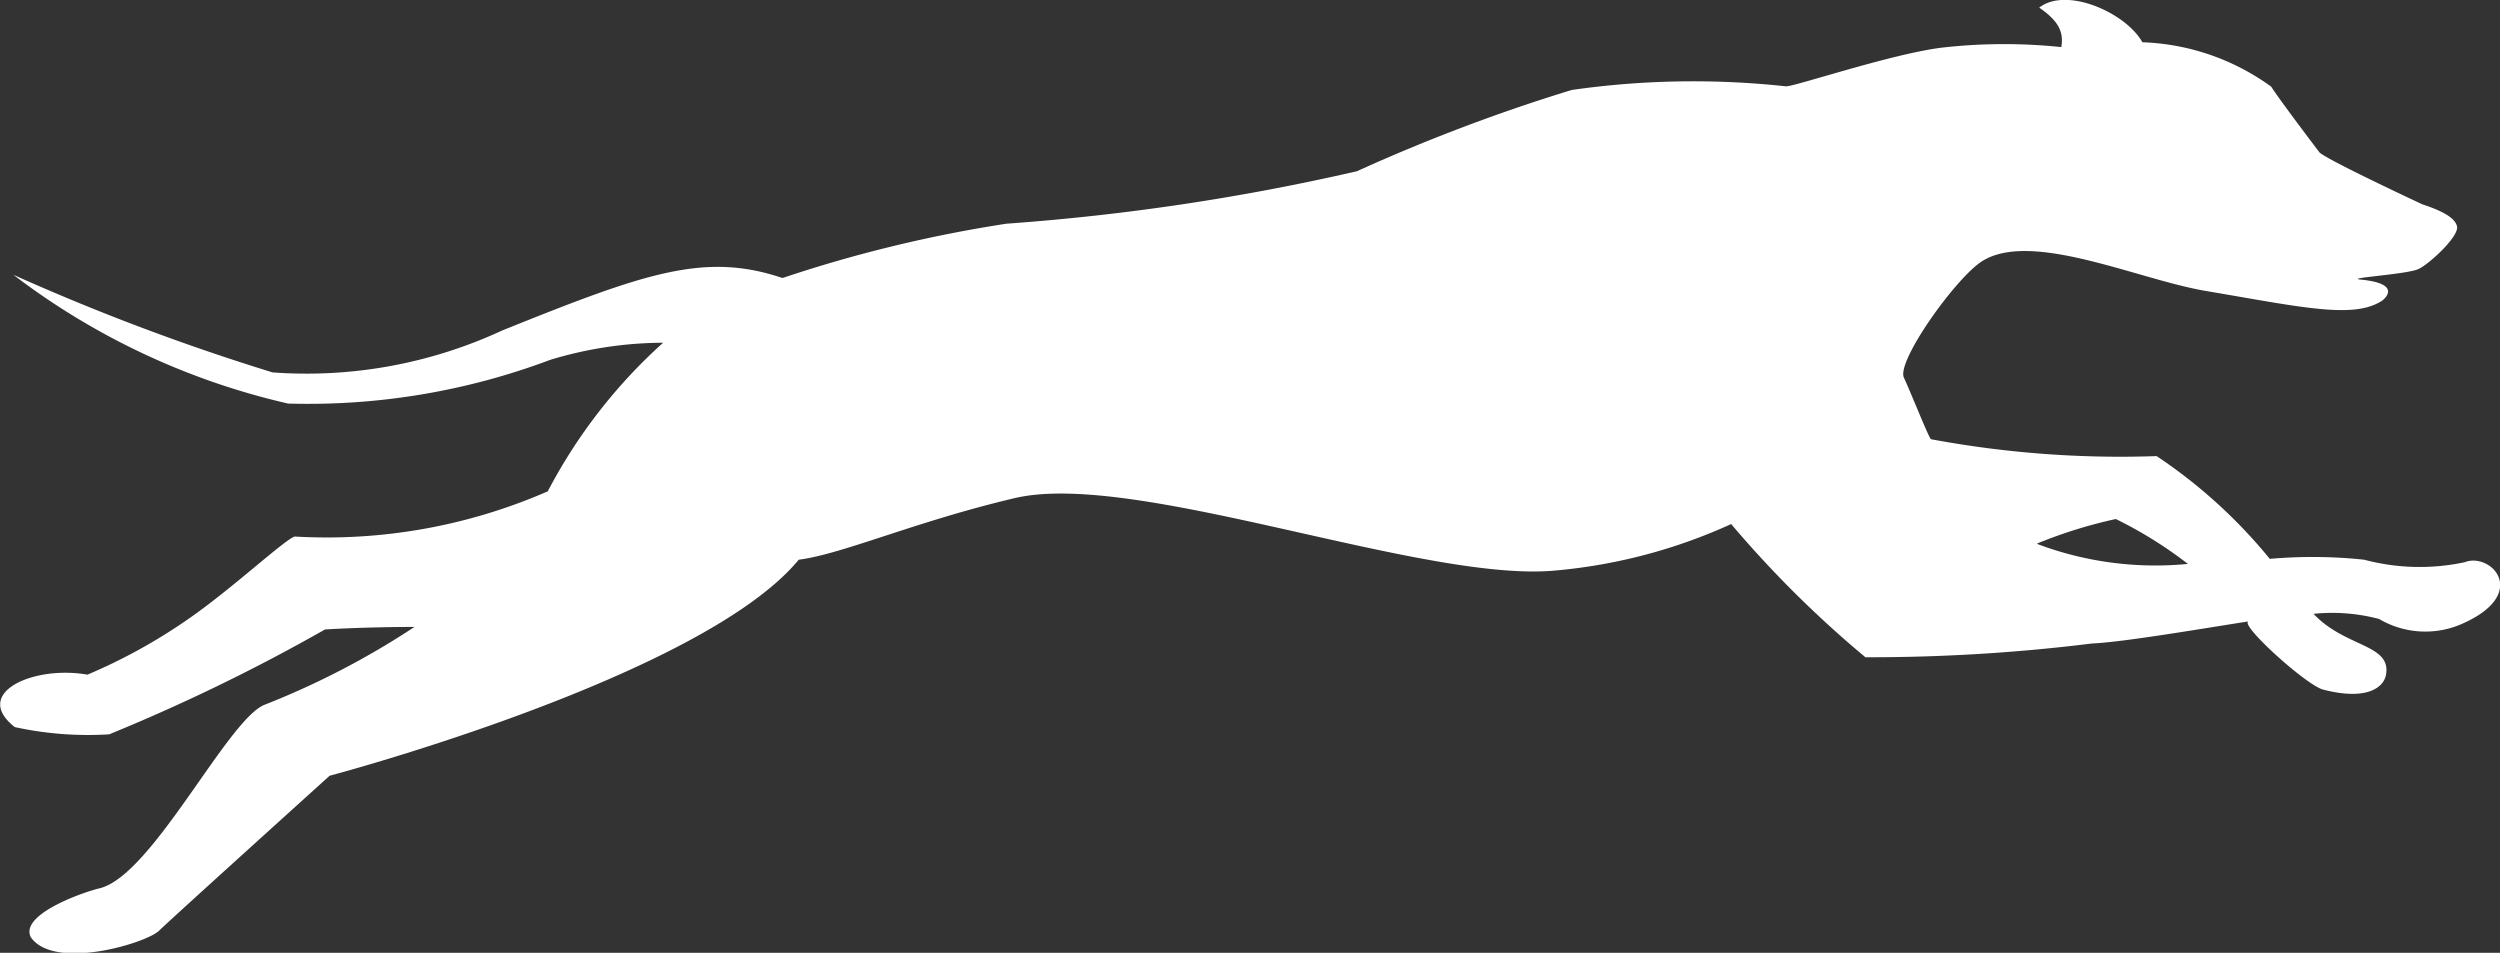
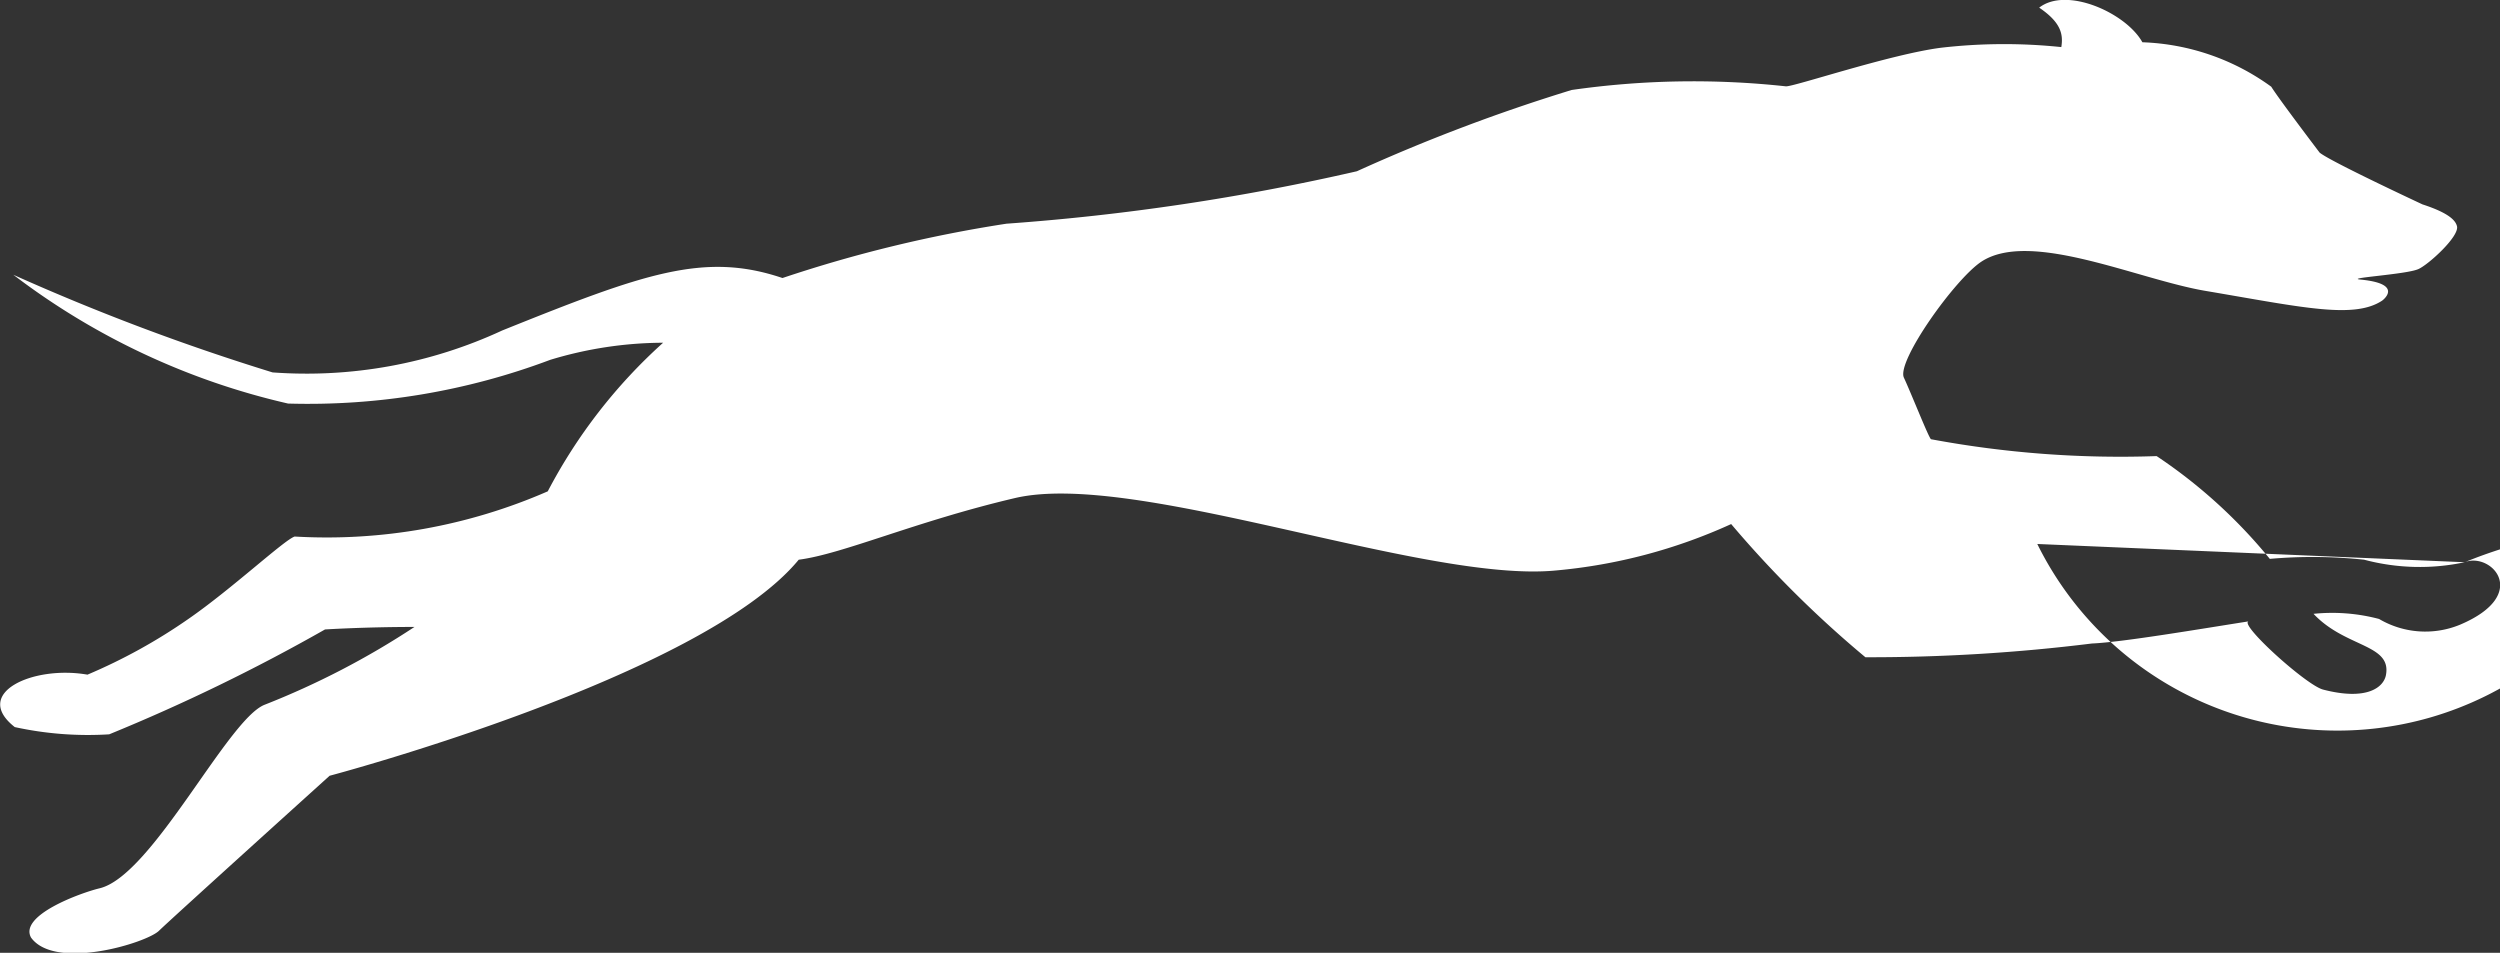
<svg xmlns="http://www.w3.org/2000/svg" width="23.838" height="9.085" viewBox="0 0 23.838 9.085">
  <rect x="0" y="0" width="23.838" height="9.085" fill="#333333" stroke="none" />
-   <path id="Path_2056" data-name="Path 2056" d="M117.631,183.774a2.056,2.056,0,0,1-.958-.024,4.648,4.648,0,0,0-.9-.008,4.905,4.905,0,0,0-1.079-.98,9.842,9.842,0,0,1-2.152-.161c-.025-.023-.186-.432-.258-.587s.487-.94.739-1.106c.466-.306,1.489.168,2.133.278.927.157,1.42.272,1.689.093,0,0,.217-.159-.206-.2-.16-.015.438-.049.55-.1.093-.039.4-.317.368-.412-.013-.047-.066-.12-.328-.205,0,0-.884-.412-.981-.494,0,0-.39-.513-.461-.628a2.216,2.216,0,0,0-1.229-.424c-.154-.278-.721-.535-.984-.33.212.143.23.258.211.376a5.253,5.253,0,0,0-1.145.006c-.487.062-1.423.379-1.483.368a8.168,8.168,0,0,0-2.041.035,17.018,17.018,0,0,0-2.048.775,21.885,21.885,0,0,1-3.341.5,12.834,12.834,0,0,0-2.136.518c-.748-.253-1.326-.041-2.672.5h0a4.435,4.435,0,0,1-2.19.4,21.583,21.583,0,0,1-2.472-.931,6.837,6.837,0,0,0,2.62,1.228,6.556,6.556,0,0,0,2.5-.417,3.743,3.743,0,0,1,1.076-.163,5.059,5.059,0,0,0-1.1,1.417,5.268,5.268,0,0,1-2.413.431c-.095.028-.6.5-1.014.786a5.292,5.292,0,0,1-.962.531c-.518-.091-1.106.176-.693.5a3.272,3.272,0,0,0,.9.069,17.751,17.751,0,0,0,2.058-1s.375-.024.853-.024a7.717,7.717,0,0,1-1.429.742c-.353.139-1.072,1.63-1.573,1.75-.179.043-.771.257-.654.47.23.317,1.1.052,1.22-.065s1.627-1.478,1.627-1.478,3.549-.94,4.473-2.06c.42-.054,1.111-.364,2.058-.587,1.142-.271,3.9.809,5.157.69a5.124,5.124,0,0,0,1.676-.443,10.388,10.388,0,0,0,1.28,1.27,17.183,17.183,0,0,0,2.159-.131c.288-.012,1.022-.137,1.494-.211-.09.029.549.607.71.65.414.108.576-.018.6-.136.058-.3-.385-.261-.69-.586a1.745,1.745,0,0,1,.625.049.868.868,0,0,0,.771.055C118.267,184.082,117.884,183.674,117.631,183.774Zm-4.075-.179a4.492,4.492,0,0,1,.749-.233,4.018,4.018,0,0,1,.687.428A3.192,3.192,0,0,1,113.556,183.6Z" transform="translate(-94.13 -178.413)" fill="#fff" />
+   <path id="Path_2056" data-name="Path 2056" d="M117.631,183.774a2.056,2.056,0,0,1-.958-.024,4.648,4.648,0,0,0-.9-.008,4.905,4.905,0,0,0-1.079-.98,9.842,9.842,0,0,1-2.152-.161c-.025-.023-.186-.432-.258-.587s.487-.94.739-1.106c.466-.306,1.489.168,2.133.278.927.157,1.42.272,1.689.093,0,0,.217-.159-.206-.2-.16-.015.438-.049.55-.1.093-.039.4-.317.368-.412-.013-.047-.066-.12-.328-.205,0,0-.884-.412-.981-.494,0,0-.39-.513-.461-.628a2.216,2.216,0,0,0-1.229-.424c-.154-.278-.721-.535-.984-.33.212.143.23.258.211.376a5.253,5.253,0,0,0-1.145.006c-.487.062-1.423.379-1.483.368a8.168,8.168,0,0,0-2.041.035,17.018,17.018,0,0,0-2.048.775,21.885,21.885,0,0,1-3.341.5,12.834,12.834,0,0,0-2.136.518c-.748-.253-1.326-.041-2.672.5h0a4.435,4.435,0,0,1-2.19.4,21.583,21.583,0,0,1-2.472-.931,6.837,6.837,0,0,0,2.62,1.228,6.556,6.556,0,0,0,2.5-.417,3.743,3.743,0,0,1,1.076-.163,5.059,5.059,0,0,0-1.1,1.417,5.268,5.268,0,0,1-2.413.431c-.095.028-.6.5-1.014.786a5.292,5.292,0,0,1-.962.531c-.518-.091-1.106.176-.693.5a3.272,3.272,0,0,0,.9.069,17.751,17.751,0,0,0,2.058-1s.375-.024.853-.024a7.717,7.717,0,0,1-1.429.742c-.353.139-1.072,1.63-1.573,1.75-.179.043-.771.257-.654.47.23.317,1.1.052,1.22-.065s1.627-1.478,1.627-1.478,3.549-.94,4.473-2.06c.42-.054,1.111-.364,2.058-.587,1.142-.271,3.9.809,5.157.69a5.124,5.124,0,0,0,1.676-.443,10.388,10.388,0,0,0,1.28,1.27,17.183,17.183,0,0,0,2.159-.131c.288-.012,1.022-.137,1.494-.211-.09.029.549.607.71.65.414.108.576-.018.6-.136.058-.3-.385-.261-.69-.586a1.745,1.745,0,0,1,.625.049.868.868,0,0,0,.771.055C118.267,184.082,117.884,183.674,117.631,183.774Za4.492,4.492,0,0,1,.749-.233,4.018,4.018,0,0,1,.687.428A3.192,3.192,0,0,1,113.556,183.6Z" transform="translate(-94.13 -178.413)" fill="#fff" />
</svg>